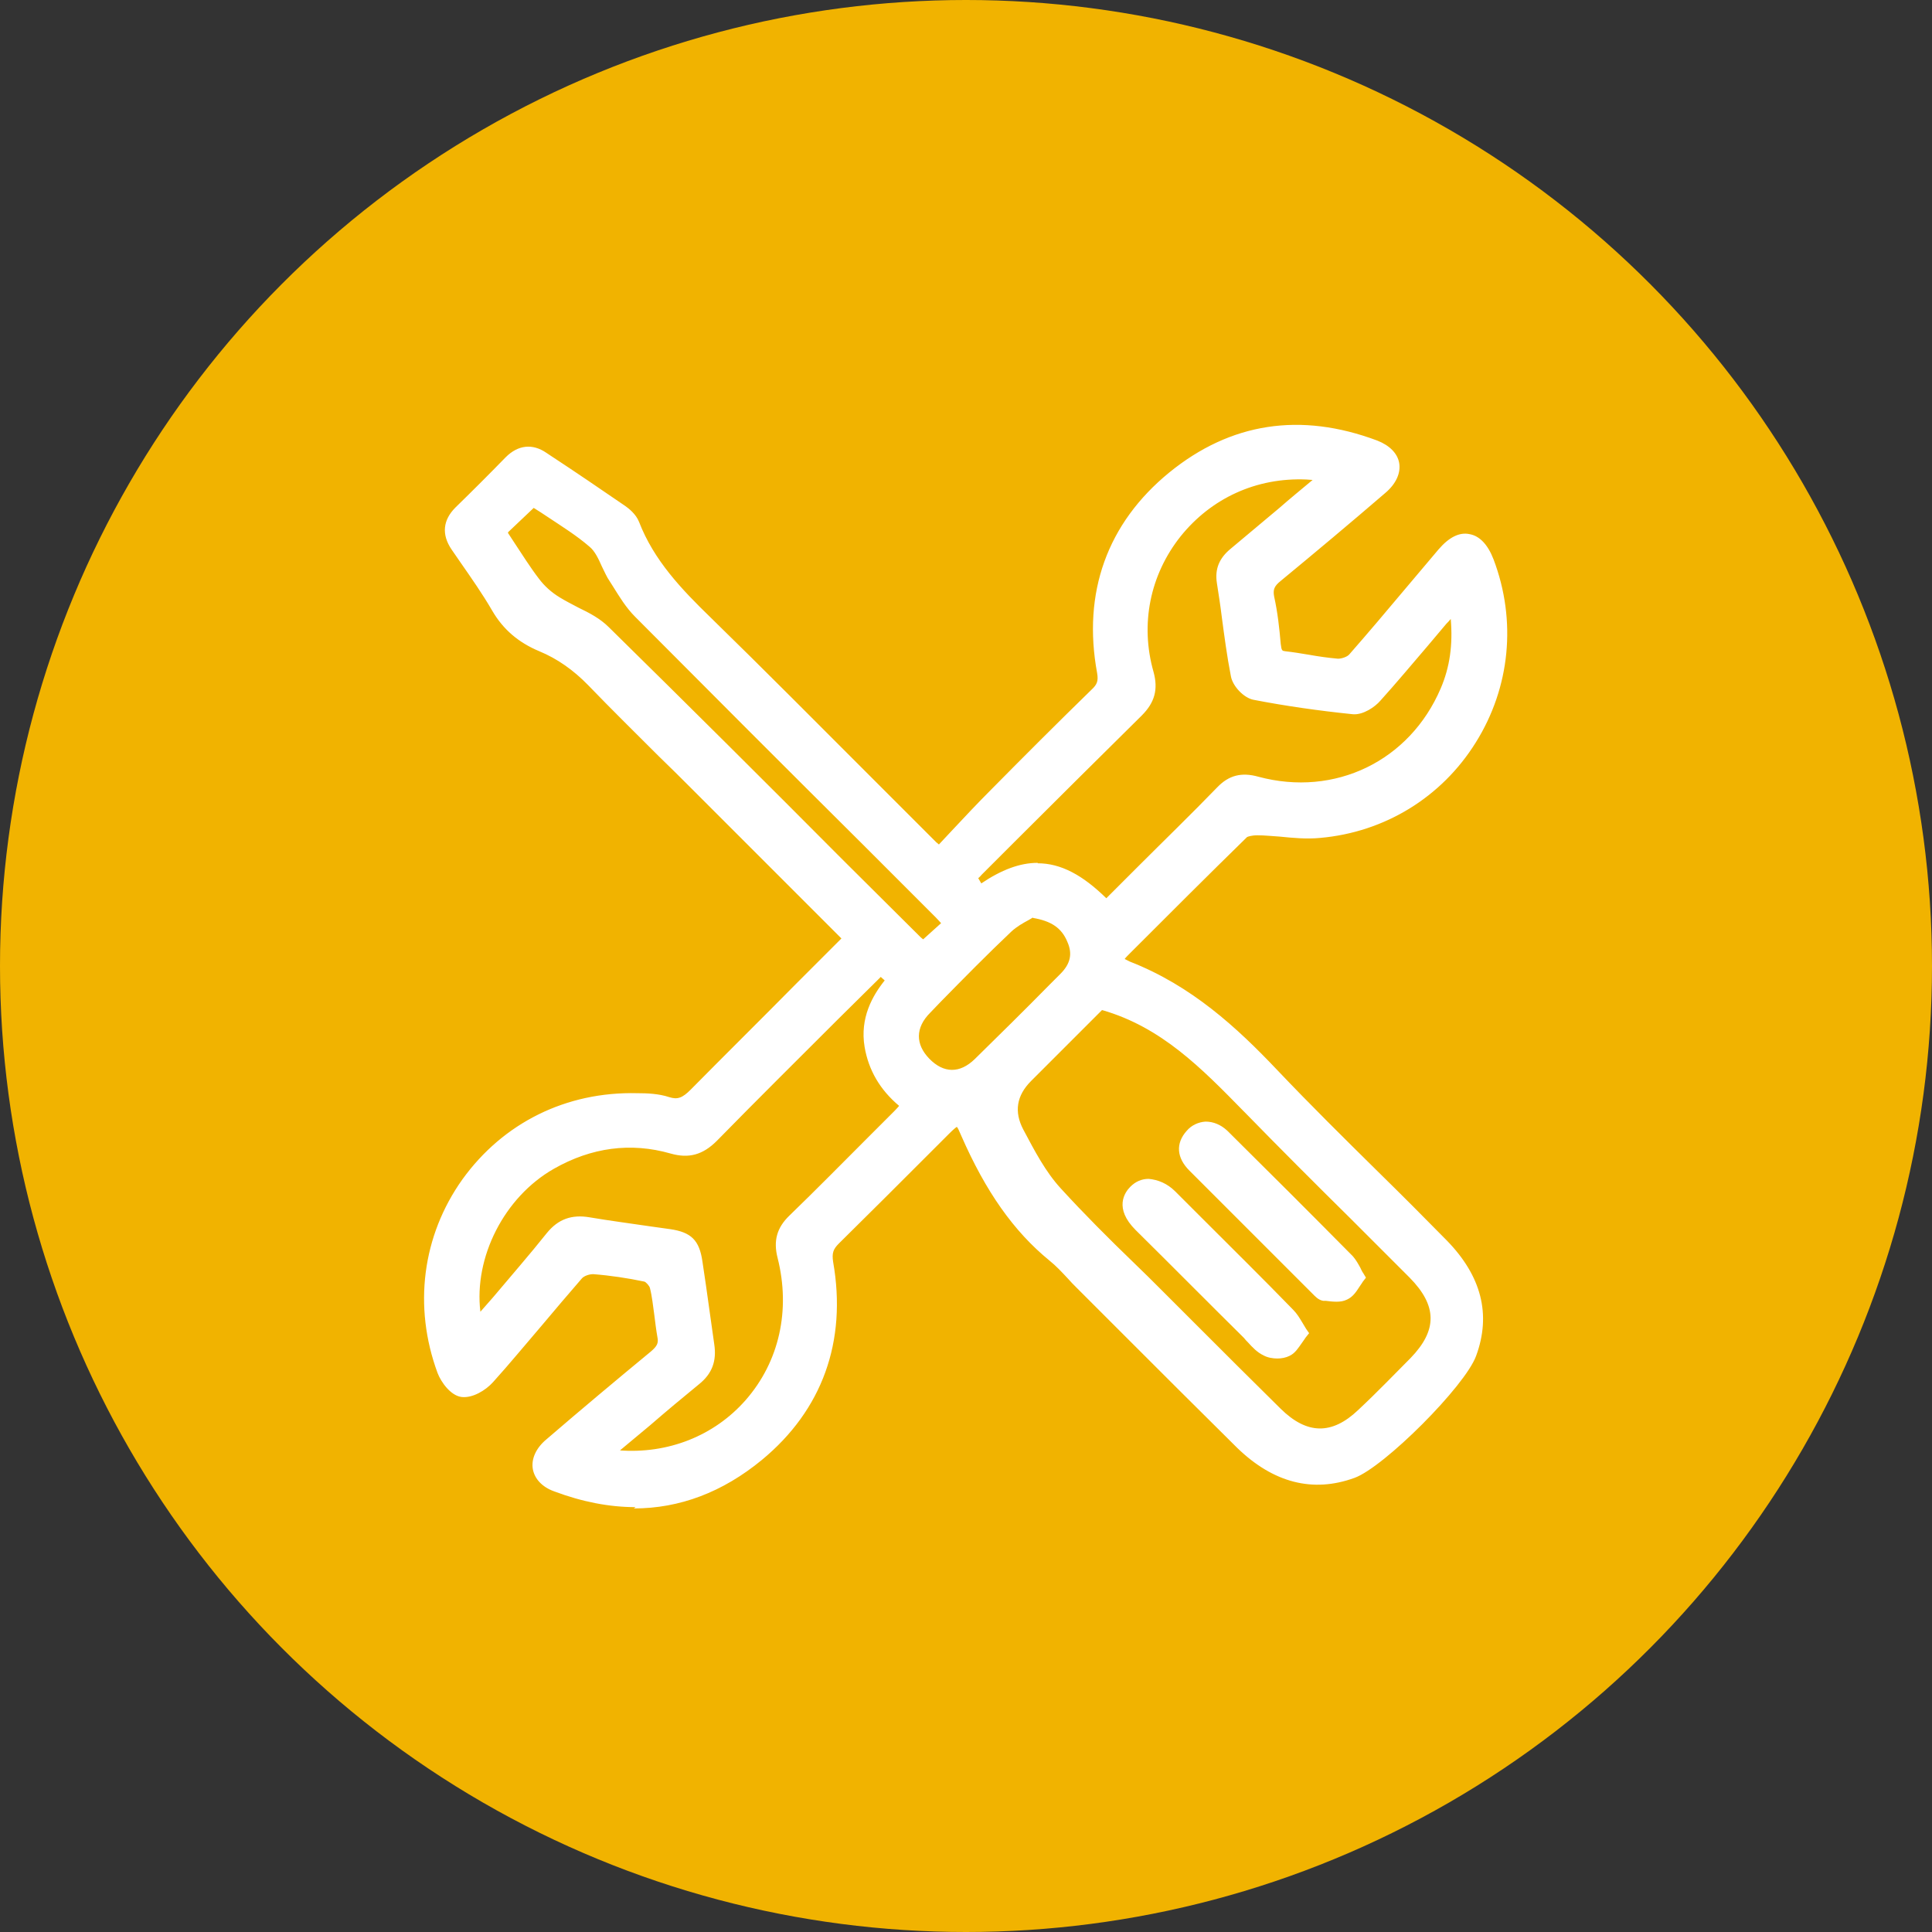
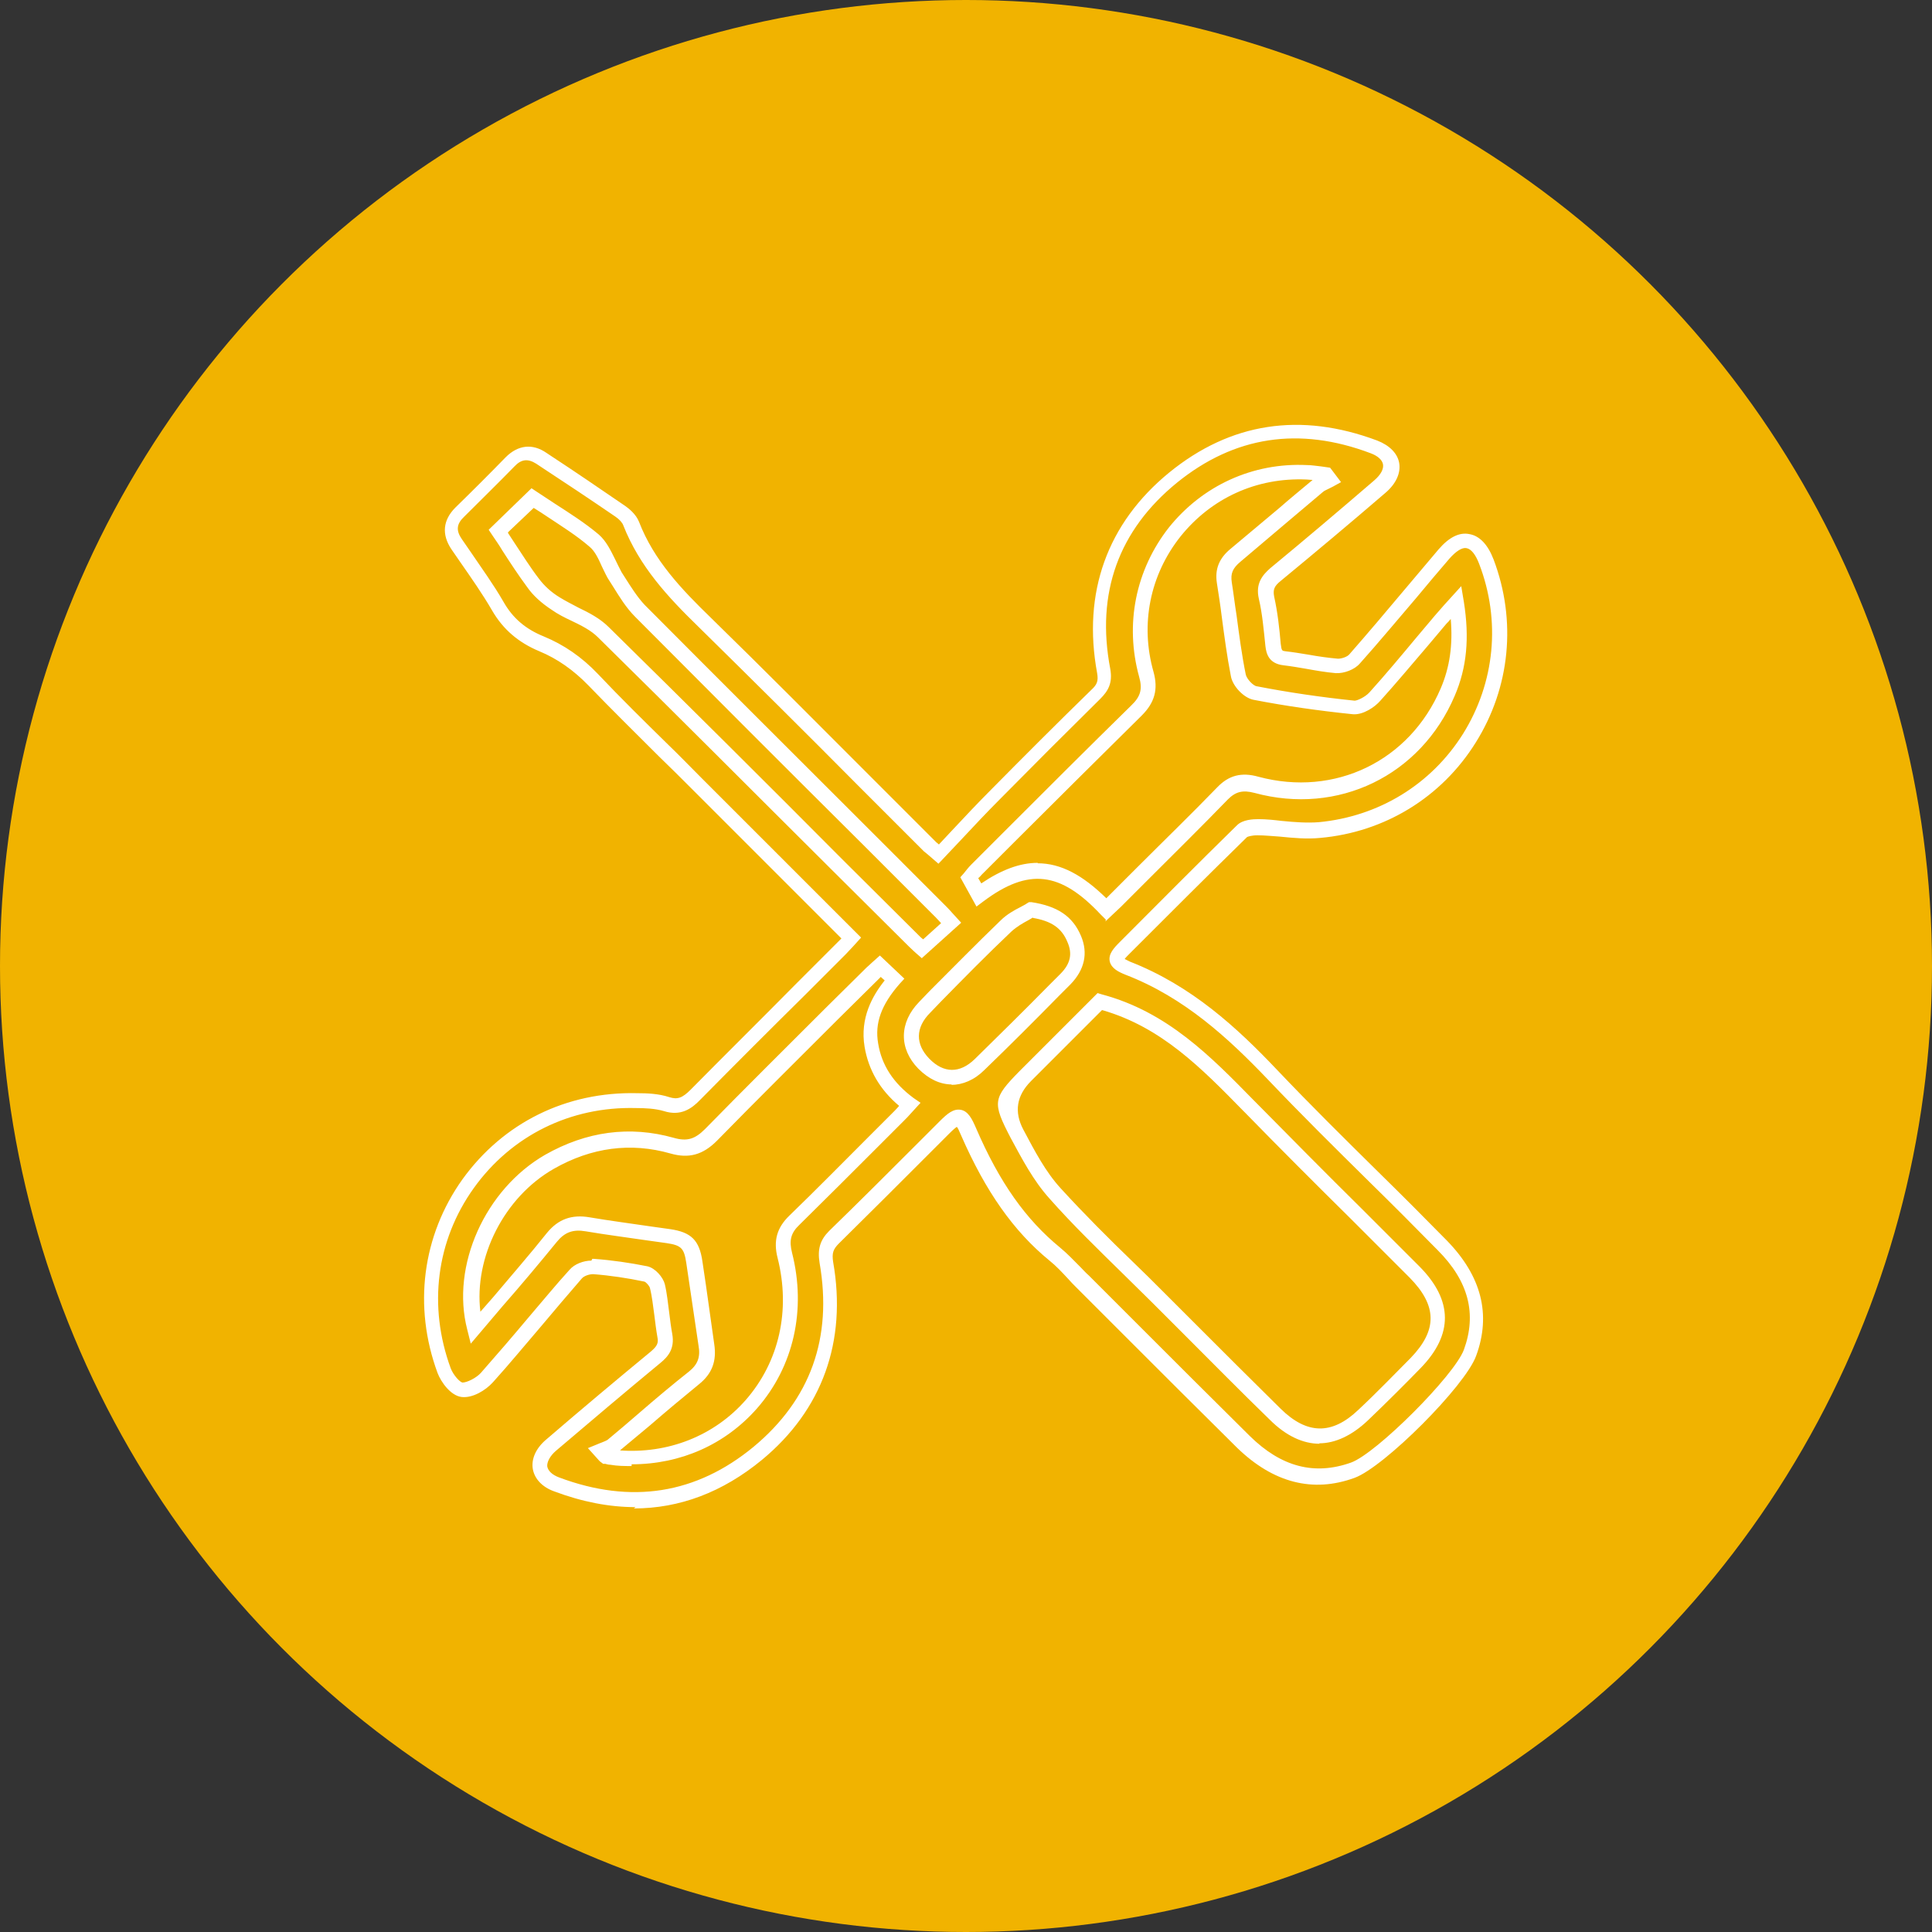
<svg xmlns="http://www.w3.org/2000/svg" id="Capa_2" data-name="Capa 2" viewBox="0 0 44.2 44.2">
  <rect x="0" y="0" width="44.2" height="44.2" fill="#333333" stroke="none" />
  <defs>
    <style>
      .cls-1 {
        fill: #fff;
      }

      .cls-2 {
        fill: #f1b300;
      }
    </style>
  </defs>
  <g id="Capa_1-2" data-name="Capa 1">
    <g>
      <circle class="cls-2" cx="22.1" cy="22.1" r="22.1" />
      <g>
        <g>
-           <path class="cls-1" d="M19.49,21.44c-1.19-1.19-2.36-2.36-3.52-3.53-.79-.79-1.6-1.57-2.38-2.38-.34-.36-.73-.63-1.18-.82-.43-.18-.76-.45-1-.86-.28-.49-.62-.95-.94-1.41-.19-.27-.16-.51,.07-.74,.39-.38,.77-.77,1.15-1.15,.22-.22,.46-.25,.72-.08,.61,.4,1.21,.8,1.81,1.22,.1,.07,.2,.17,.24,.28,.35,.91,1,1.59,1.68,2.25,1.73,1.7,3.44,3.42,5.16,5.14,.04,.04,.08,.07,.19,.17,.43-.46,.85-.91,1.29-1.35,.76-.77,1.53-1.54,2.31-2.3,.16-.15,.22-.28,.18-.53-.33-1.78,.2-3.29,1.59-4.42,1.37-1.12,2.94-1.32,4.59-.7,.47,.18,.52,.56,.12,.9-.79,.67-1.59,1.35-2.39,2.01-.18,.15-.26,.28-.21,.53,.08,.36,.12,.73,.15,1.1,.02,.18,.07,.27,.26,.29,.4,.05,.8,.14,1.2,.17,.13,.01,.32-.06,.41-.16,.69-.79,1.37-1.6,2.05-2.4,.39-.46,.75-.39,.97,.17,1.07,2.83-.81,5.87-3.82,6.14-.46,.04-.94-.05-1.41-.06-.12,0-.29,.02-.36,.09-.9,.88-1.79,1.77-2.68,2.67-.25,.26-.25,.34,.07,.47,1.33,.51,2.34,1.42,3.31,2.44,1.27,1.33,2.6,2.59,3.89,3.9,.68,.69,.99,1.5,.64,2.46-.23,.63-2.04,2.45-2.68,2.68-.97,.35-1.79,.05-2.5-.65-1.23-1.22-2.46-2.45-3.68-3.67-.21-.21-.41-.44-.64-.63-.92-.75-1.51-1.73-1.97-2.8-.18-.41-.25-.41-.55-.1-.84,.84-1.68,1.68-2.53,2.52-.17,.17-.22,.32-.17,.57,.3,1.75-.21,3.24-1.57,4.37-1.38,1.14-2.95,1.35-4.62,.72-.46-.17-.52-.57-.13-.9,.79-.67,1.58-1.35,2.39-2.01,.17-.14,.25-.27,.21-.5-.07-.37-.09-.76-.17-1.13-.02-.11-.16-.26-.26-.28-.39-.08-.8-.14-1.2-.17-.13,0-.32,.06-.4,.15-.68,.78-1.34,1.59-2.03,2.37-.14,.15-.39,.3-.57,.28-.15-.02-.34-.26-.41-.44-1.14-3.08,1.14-6.26,4.41-6.17,.23,0,.47,.01,.69,.08,.29,.09,.46-.02,.66-.21,1.1-1.12,2.22-2.22,3.33-3.33,.07-.07,.14-.15,.23-.25Zm5.68,1.48c-.55,.55-1.12,1.12-1.69,1.69-.58,.58-.6,.59-.21,1.31,.26,.48,.52,.99,.88,1.39,.74,.82,1.55,1.58,2.34,2.36,.9,.9,1.79,1.8,2.7,2.69,.67,.65,1.34,.66,2.01,.03,.41-.39,.81-.79,1.2-1.2,.68-.7,.68-1.38-.02-2.08-1.25-1.26-2.52-2.5-3.77-3.77-.99-1.01-1.96-2.02-3.43-2.42Zm.14-2.12c.07-.07,.15-.14,.22-.21,.82-.81,1.65-1.62,2.45-2.45,.24-.24,.46-.28,.78-.2,1.84,.5,3.63-.36,4.38-2.12,.27-.63,.32-1.3,.2-2.05-.16,.18-.26,.28-.35,.4-.5,.59-.99,1.19-1.51,1.76-.12,.13-.33,.27-.49,.25-.76-.08-1.51-.19-2.26-.33-.15-.03-.36-.25-.39-.41-.13-.7-.21-1.42-.32-2.12-.04-.27,.05-.46,.26-.63,.63-.52,1.25-1.06,1.88-1.58,.08-.06,.18-.1,.27-.15-.03-.04-.06-.07-.08-.11-.15-.02-.29-.05-.44-.05-2.49-.11-4.34,2.22-3.67,4.63,.1,.35,.02,.58-.23,.83-1.23,1.21-2.44,2.43-3.66,3.64-.08,.08-.15,.17-.16,.19,.09,.16,.15,.28,.22,.39,1.11-.82,1.93-.72,2.91,.32Zm-14.42,9.58c.61-.72,1.2-1.39,1.75-2.08,.23-.28,.48-.36,.82-.3,.61,.1,1.23,.18,1.85,.27,.41,.06,.53,.18,.59,.59,.09,.63,.17,1.26,.27,1.88,.05,.31-.03,.55-.29,.76-.63,.51-1.24,1.04-1.86,1.56-.07,.06-.18,.08-.28,.12,.04,.04,.07,.08,.11,.13,.04,0,.09,.02,.13,.03,2.63,.3,4.63-2.01,3.97-4.61-.08-.33-.03-.57,.22-.8,.8-.78,1.59-1.58,2.38-2.37,.09-.09,.17-.18,.26-.28-.49-.36-.78-.8-.87-1.36-.1-.59,.15-1.07,.53-1.51-.12-.12-.22-.21-.32-.31-.07,.07-.12,.11-.17,.16-1.24,1.23-2.48,2.46-3.7,3.7-.27,.27-.52,.35-.89,.25-.98-.28-1.92-.13-2.8,.37-1.3,.74-2.06,2.4-1.7,3.8Zm10.88-9.25c-.1-.11-.17-.19-.25-.26-2.3-2.29-4.59-4.58-6.88-6.88-.22-.22-.39-.51-.56-.78-.17-.27-.26-.63-.49-.82-.43-.37-.94-.66-1.41-.97-.27,.26-.52,.49-.78,.75,.26,.4,.51,.8,.79,1.18,.14,.19,.33,.35,.52,.47,.36,.23,.8,.36,1.09,.65,2.39,2.35,4.75,4.72,7.12,7.08,.07,.07,.15,.13,.19,.17,.23-.2,.43-.39,.65-.59Zm1.83-.31c-.14,.09-.39,.2-.57,.37-.63,.61-1.25,1.23-1.87,1.86-.41,.41-.41,.89-.02,1.29,.39,.4,.87,.42,1.28,.02,.66-.64,1.31-1.3,1.96-1.96,.26-.26,.35-.57,.2-.92-.16-.39-.46-.59-.99-.66Z" />
          <path class="cls-1" d="M14.54,34.48c-.6,0-1.22-.12-1.86-.36-.28-.1-.45-.29-.49-.51-.04-.23,.07-.48,.31-.68,.79-.68,1.59-1.35,2.39-2.01,.14-.12,.18-.19,.15-.33-.03-.17-.05-.34-.07-.5-.03-.21-.05-.42-.1-.62-.01-.05-.09-.14-.13-.15-.38-.08-.78-.14-1.17-.17-.09,0-.21,.04-.26,.1-.31,.36-.62,.72-.92,1.08-.37,.43-.73,.87-1.11,1.29-.17,.19-.47,.37-.72,.34-.25-.03-.47-.34-.55-.55-.56-1.52-.35-3.14,.57-4.43,.93-1.29,2.37-2.01,4-1.97,.22,0,.49,.01,.73,.09,.19,.06,.3,.02,.49-.17,.8-.81,1.61-1.61,2.41-2.42l.92-.92s.08-.08,.12-.12l-.7-.7c-.91-.91-1.81-1.81-2.71-2.71-.26-.26-.51-.51-.77-.76-.53-.53-1.08-1.07-1.61-1.62-.34-.35-.71-.61-1.12-.78-.48-.2-.83-.5-1.08-.93-.22-.38-.48-.75-.73-1.11l-.2-.29c-.23-.34-.2-.67,.09-.96,.39-.38,.77-.76,1.15-1.15,.28-.28,.61-.32,.93-.1l.09,.06c.58,.38,1.15,.77,1.72,1.16,.07,.05,.24,.18,.31,.36,.34,.88,.97,1.54,1.64,2.19,1.23,1.2,2.44,2.42,3.66,3.64l1.5,1.5s.04,.03,.06,.05l.29-.31c.29-.31,.59-.63,.89-.93,.76-.77,1.53-1.54,2.31-2.3,.13-.12,.16-.2,.13-.38-.34-1.84,.23-3.43,1.65-4.59,1.4-1.14,3-1.39,4.76-.73,.28,.11,.46,.29,.5,.51,.04,.23-.07,.48-.32,.69-.79,.68-1.59,1.35-2.39,2.01-.15,.12-.18,.2-.15,.36,.08,.36,.12,.73,.15,1.08,.02,.16,.03,.16,.11,.17,.18,.02,.36,.05,.54,.08,.22,.04,.44,.07,.66,.09,.08,0,.21-.04,.26-.1,.43-.49,.86-1,1.28-1.5,.25-.3,.51-.6,.76-.9,.24-.28,.48-.4,.71-.35,.23,.04,.42,.24,.55,.58,.53,1.4,.38,2.93-.41,4.19-.78,1.25-2.08,2.05-3.56,2.18-.31,.03-.62,0-.92-.03-.17-.01-.34-.03-.51-.03-.14,0-.22,.03-.24,.04-.9,.88-1.79,1.77-2.68,2.66-.06,.06-.1,.1-.12,.13,.02,.01,.06,.03,.12,.06,1.41,.55,2.45,1.51,3.37,2.48,.75,.79,1.55,1.58,2.31,2.33,.53,.52,1.05,1.04,1.57,1.57,.79,.81,1.02,1.69,.67,2.64-.25,.69-2.1,2.54-2.78,2.79-.96,.35-1.86,.11-2.68-.68-.88-.87-1.75-1.74-2.62-2.61l-1.06-1.06c-.07-.07-.14-.14-.2-.21-.14-.15-.27-.29-.42-.41-.82-.67-1.46-1.58-2.02-2.86-.05-.12-.08-.18-.1-.2-.03,.02-.08,.06-.17,.15l-.48,.48c-.68,.68-1.36,1.36-2.05,2.04-.13,.13-.16,.22-.13,.42,.32,1.82-.25,3.39-1.63,4.53-.9,.74-1.88,1.11-2.93,1.11Zm-.99-5.68s.03,0,.04,0c.41,.03,.82,.09,1.22,.17,.18,.04,.36,.25,.4,.41,.05,.21,.07,.43,.1,.65,.02,.16,.04,.33,.07,.49,.06,.34-.1,.52-.27,.66-.8,.66-1.59,1.33-2.39,2.01-.14,.12-.21,.26-.2,.36,.02,.1,.11,.19,.27,.25,1.65,.62,3.14,.38,4.45-.7,1.3-1.08,1.81-2.49,1.51-4.21-.05-.31,.01-.52,.22-.73,.69-.67,1.37-1.35,2.05-2.03l.48-.48c.17-.17,.31-.29,.48-.26,.17,.03,.26,.21,.35,.42,.54,1.25,1.14,2.09,1.92,2.73,.17,.14,.31,.29,.46,.44,.07,.07,.13,.14,.2,.2l1.06,1.06c.87,.87,1.74,1.74,2.62,2.61,.72,.71,1.48,.91,2.32,.61,.58-.21,2.36-1.99,2.58-2.58,.3-.82,.11-1.57-.6-2.28-.52-.53-1.04-1.05-1.57-1.57-.77-.76-1.56-1.54-2.32-2.34-.89-.93-1.9-1.87-3.25-2.39-.15-.06-.32-.14-.36-.3-.04-.17,.09-.31,.23-.45,.89-.89,1.78-1.79,2.68-2.67,.13-.13,.37-.14,.49-.14,.18,0,.36,.02,.53,.04,.3,.03,.58,.05,.85,.03,1.37-.13,2.57-.86,3.3-2.02,.73-1.17,.87-2.59,.37-3.89-.08-.21-.18-.34-.29-.36-.1-.02-.24,.07-.39,.24-.26,.3-.51,.6-.76,.9-.43,.5-.85,1.01-1.29,1.5-.12,.14-.36,.23-.55,.22-.23-.02-.46-.06-.68-.1-.17-.03-.35-.06-.52-.08-.33-.04-.39-.26-.41-.44-.04-.38-.07-.74-.15-1.08-.08-.35,.08-.54,.26-.7,.8-.66,1.59-1.33,2.38-2.01,.15-.13,.22-.26,.2-.37-.02-.1-.12-.19-.28-.25-1.64-.62-3.12-.39-4.43,.67-1.34,1.09-1.86,2.53-1.53,4.26,.06,.33-.05,.51-.23,.69-.77,.76-1.54,1.53-2.3,2.3-.3,.3-.59,.61-.88,.92l-.52,.55-.22-.19s-.08-.07-.11-.09l-1.5-1.5c-1.21-1.22-2.43-2.43-3.66-3.64-.7-.68-1.35-1.38-1.72-2.32-.02-.06-.09-.14-.18-.2-.57-.39-1.14-.77-1.72-1.15l-.09-.06c-.19-.12-.34-.11-.5,.06-.38,.39-.77,.77-1.15,1.15-.18,.17-.19,.32-.05,.52l.2,.29c.25,.37,.52,.74,.75,1.14,.21,.37,.5,.62,.92,.79,.46,.19,.87,.47,1.24,.86,.52,.55,1.07,1.09,1.6,1.61,.26,.25,.51,.51,.77,.77,.9,.9,1.8,1.8,2.71,2.71l.94,.94-.19,.21c-.06,.06-.11,.12-.16,.17l-.92,.92c-.81,.8-1.61,1.6-2.41,2.41-.2,.21-.45,.38-.83,.26-.2-.06-.44-.07-.64-.07-1.5-.04-2.85,.63-3.71,1.83-.86,1.2-1.05,2.7-.53,4.12,.06,.16,.21,.32,.27,.33,.1,0,.31-.1,.42-.22,.37-.42,.74-.85,1.1-1.28,.31-.36,.61-.73,.93-1.08,.11-.13,.32-.21,.5-.21Zm.9,4.74c-.16,0-.32,0-.49-.03-.04,0-.07-.01-.11-.02h-.05s-.08-.06-.08-.06l-.27-.3,.22-.09s.07-.03,.1-.04c.05-.02,.1-.04,.13-.06,.24-.2,.49-.41,.73-.62,.37-.32,.75-.64,1.13-.94,.2-.16,.27-.33,.22-.6-.07-.45-.13-.9-.2-1.35l-.08-.54c-.05-.33-.11-.4-.45-.45l-.43-.06c-.47-.07-.95-.13-1.42-.21-.29-.05-.48,.02-.66,.24-.4,.49-.81,.98-1.24,1.47l-.73,.86-.08-.32c-.38-1.46,.41-3.21,1.78-4,.95-.54,1.94-.67,2.94-.39,.31,.09,.49,.03,.72-.2,.92-.94,1.85-1.86,2.78-2.79l.92-.91s.07-.06,.11-.1l.19-.17,.56,.53-.11,.12c-.42,.48-.57,.9-.49,1.36,.08,.5,.35,.91,.81,1.25l.16,.11-.21,.23c-.06,.07-.12,.13-.18,.19l-.58,.58c-.6,.6-1.2,1.2-1.8,1.79-.2,.19-.24,.36-.17,.64,.33,1.3,.04,2.6-.8,3.56-.73,.83-1.75,1.28-2.87,1.28Zm-.3-.36c1.13,.09,2.19-.33,2.91-1.15,.77-.88,1.03-2.06,.73-3.25-.1-.39-.02-.69,.27-.97,.61-.59,1.2-1.19,1.8-1.79l.58-.58s.09-.09,.13-.14c-.44-.37-.7-.82-.79-1.35-.11-.66,.18-1.17,.46-1.52l-.09-.08s-.03,.03-.05,.05l-.92,.91c-.93,.93-1.86,1.85-2.78,2.79-.32,.32-.64,.41-1.06,.29-.91-.26-1.81-.14-2.67,.35-1.14,.65-1.83,2.03-1.68,3.27l.29-.33c.42-.5,.84-.98,1.23-1.47,.26-.32,.57-.43,.98-.36,.47,.08,.94,.14,1.41,.21l.43,.06c.48,.07,.67,.25,.74,.74l.08,.54c.06,.45,.13,.9,.19,1.35,.06,.39-.05,.68-.35,.92-.38,.31-.75,.62-1.12,.94-.24,.2-.48,.4-.72,.6Zm16.04-.15c-.38,0-.77-.18-1.14-.55-.67-.65-1.33-1.32-1.99-1.98l-.71-.71c-.22-.22-.45-.44-.67-.66-.56-.55-1.14-1.11-1.67-1.71-.37-.41-.63-.91-.89-1.39-.42-.81-.41-.9,.21-1.53l1.78-1.78,.1,.03c1.5,.4,2.5,1.43,3.47,2.42l.04,.04c.8,.81,1.6,1.62,2.41,2.42,.45,.45,.9,.9,1.35,1.35,.76,.77,.77,1.55,.02,2.32-.32,.33-.76,.77-1.21,1.2-.36,.34-.74,.52-1.11,.52Zm-4.98-9.92l-1.62,1.62q-.5,.5-.18,1.11c.26,.49,.51,.97,.86,1.35,.53,.58,1.1,1.15,1.66,1.69,.23,.22,.45,.44,.67,.66l.71,.71c.66,.66,1.32,1.32,1.99,1.98,.6,.59,1.17,.6,1.77,.03,.45-.42,.87-.86,1.2-1.19,.62-.64,.61-1.2-.02-1.84-.45-.45-.9-.9-1.35-1.35-.81-.8-1.62-1.61-2.42-2.43l-.04-.04c-.96-.98-1.87-1.91-3.22-2.3Zm-3.43,1.7c-.27,0-.53-.12-.77-.36-.45-.46-.44-1.06,.02-1.53l.24-.25c.53-.53,1.07-1.08,1.62-1.61,.14-.14,.32-.24,.46-.31,.05-.03,.1-.05,.14-.08l.05-.03h.06c.59,.09,.94,.32,1.13,.77,.17,.4,.08,.78-.24,1.11l-.26,.26c-.56,.57-1.13,1.14-1.71,1.7-.23,.23-.5,.34-.76,.34Zm1.85-3.82s-.06,.04-.1,.06c-.13,.07-.27,.15-.39,.26-.55,.52-1.09,1.07-1.62,1.61l-.24,.25c-.34,.34-.34,.72-.02,1.05,.33,.34,.7,.34,1.04,.01,.57-.56,1.14-1.12,1.7-1.69l.26-.26c.23-.23,.28-.46,.16-.73-.13-.32-.37-.48-.79-.55Zm-2.52,.95l-.16-.14s-.1-.09-.15-.14l-1.78-1.77c-1.75-1.74-3.55-3.55-5.34-5.31-.16-.16-.38-.27-.61-.38-.15-.07-.31-.15-.45-.25-.23-.15-.43-.33-.56-.52-.2-.27-.39-.56-.57-.84-.07-.12-.15-.23-.23-.35l-.08-.12,.98-.95,.12,.08c.14,.09,.27,.18,.41,.27,.34,.22,.69,.44,1.01,.71,.17,.15,.27,.36,.37,.56,.05,.1,.1,.21,.15,.3l.07,.11c.14,.22,.29,.46,.46,.64,1.73,1.74,3.47,3.47,5.21,5.21l1.67,1.67s.1,.1,.15,.16l.21,.23-.9,.81ZM11.62,12.19l.15,.23c.18,.27,.36,.56,.56,.82,.12,.16,.28,.31,.48,.43,.13,.08,.27,.15,.42,.23,.25,.12,.5,.25,.7,.45,1.79,1.76,3.6,3.56,5.34,5.31l1.78,1.77s.04,.04,.07,.06l.41-.37s-.08-.09-.12-.13l-1.67-1.67c-1.74-1.73-3.48-3.47-5.21-5.21-.21-.21-.36-.46-.51-.7l-.07-.11c-.07-.1-.12-.22-.18-.34-.08-.18-.16-.35-.28-.45-.3-.26-.64-.47-.97-.69-.1-.07-.2-.13-.31-.2l-.58,.55Zm13.68,8.85l-.12-.12c-.92-.98-1.65-1.07-2.68-.3l-.16,.12-.37-.67,.08-.09c.04-.05,.1-.13,.17-.2l.69-.69c.99-.99,1.97-1.97,2.97-2.95,.22-.21,.26-.38,.18-.66-.33-1.2-.08-2.44,.68-3.41,.77-.96,1.92-1.49,3.16-1.43,.11,0,.21,.02,.32,.03l.21,.03,.25,.33-.18,.1s-.06,.03-.1,.05c-.06,.03-.11,.05-.14,.08-.26,.22-.51,.43-.77,.65-.37,.31-.74,.63-1.11,.94-.18,.15-.23,.27-.2,.47,.04,.25,.07,.51,.11,.76,.06,.45,.12,.91,.21,1.35,.02,.1,.17,.26,.25,.27,.72,.14,1.47,.25,2.24,.33,.06,0,.24-.08,.34-.19,.37-.41,.72-.83,1.07-1.25l.43-.51c.06-.07,.13-.15,.21-.24l.39-.43,.06,.36c.13,.82,.07,1.5-.21,2.15-.78,1.83-2.67,2.74-4.58,2.22-.27-.07-.43-.03-.61,.15-.6,.62-1.22,1.23-1.83,1.84l-.62,.62c-.05,.05-.11,.1-.16,.15l-.19,.18Zm-1.56-1.29c.53,0,1.03,.27,1.57,.8,.03-.03,.06-.06,.09-.09l.62-.62c.61-.61,1.23-1.21,1.83-1.83,.26-.27,.55-.35,.94-.24,1.75,.47,3.46-.36,4.17-2.02,.21-.49,.28-1,.23-1.59-.03,.04-.07,.08-.1,.11l-.43,.51c-.36,.42-.71,.84-1.08,1.25-.12,.14-.39,.33-.63,.31-.78-.08-1.55-.19-2.27-.33-.22-.04-.48-.31-.52-.54-.09-.46-.15-.92-.21-1.37-.03-.25-.07-.5-.11-.76-.05-.32,.05-.57,.32-.79,.37-.31,.74-.62,1.11-.93,.25-.22,.51-.43,.76-.64-.05,0-.1-.01-.14-.01-1.15-.05-2.18,.43-2.88,1.3-.7,.88-.93,2.01-.62,3.1,.11,.4,.03,.7-.27,1-.99,.98-1.98,1.96-2.97,2.95l-.69,.69s-.05,.06-.08,.08l.07,.12c.46-.31,.88-.47,1.29-.47Z" />
        </g>
        <g>
-           <path class="cls-1" d="M29.75,30.49c-.11,.15-.18,.32-.31,.37-.12,.06-.32,.05-.45-.01-.16-.08-.28-.24-.41-.37-.83-.82-1.65-1.65-2.48-2.47-.29-.29-.33-.54-.12-.75,.2-.21,.51-.16,.78,.11,.9,.9,1.8,1.79,2.69,2.7,.11,.11,.18,.26,.29,.42Z" />
-           <path class="cls-1" d="M29.23,31.08c-.11,0-.23-.02-.32-.07-.15-.07-.26-.19-.36-.3-.03-.03-.06-.06-.09-.1-.83-.82-1.65-1.65-2.48-2.47-.5-.5-.25-.86-.12-.99,.12-.12,.26-.18,.42-.18,.21,.02,.42,.1,.61,.29l.59,.59c.7,.7,1.41,1.4,2.1,2.11,.09,.09,.15,.19,.21,.29,.03,.05,.06,.1,.09,.15l.07,.1-.08,.1s-.06,.09-.09,.13c-.08,.11-.15,.23-.28,.29-.08,.04-.18,.06-.28,.06Zm-2.95-3.77h0c-.07,0-.12,.03-.18,.08-.06,.06-.19,.2,.12,.51,.82,.83,1.65,1.65,2.48,2.47,.03,.03,.07,.07,.1,.1,.09,.1,.17,.19,.26,.23,.08,.04,.22,.04,.3,0,.04-.02,.09-.1,.14-.17,.01-.02,.02-.03,.03-.05-.01-.02-.03-.04-.04-.06-.06-.09-.1-.17-.16-.23-.7-.7-1.4-1.41-2.1-2.11l-.59-.59c-.12-.12-.25-.19-.36-.19Z" />
-         </g>
+           </g>
        <g>
-           <path class="cls-1" d="M31.02,29.21c-.1,.13-.17,.3-.29,.36-.12,.06-.3,.02-.45,0-.06,0-.11-.08-.16-.13-.93-.93-1.86-1.86-2.79-2.79-.21-.21-.26-.44-.05-.67,.17-.2,.46-.21,.68,0,.96,.95,1.92,1.91,2.87,2.87,.08,.08,.12,.21,.21,.36Z" />
-           <path class="cls-1" d="M30.57,29.78c-.08,0-.17-.01-.24-.02h-.06c-.11-.02-.18-.1-.24-.16l-2.82-2.82c-.29-.29-.32-.62-.06-.91,.11-.13,.27-.2,.43-.21,.18,0,.35,.07,.5,.21,.96,.95,1.92,1.91,2.87,2.87,.07,.08,.12,.17,.17,.26,.02,.04,.04,.09,.07,.13l.06,.1-.07,.09s-.05,.08-.08,.12c-.07,.11-.15,.23-.28,.29-.08,.04-.16,.05-.24,.05Zm-2.97-3.77s0,0,0,0c-.07,0-.14,.03-.19,.09-.11,.13-.14,.25,.05,.44l2.82,2.82s.04,.04,.05,.05h.05c.1,.02,.23,.04,.28,0,.04-.02,.09-.1,.14-.17,.01-.02,.02-.03,.03-.05,0-.02-.02-.04-.03-.05-.04-.08-.07-.13-.1-.17-.95-.96-1.91-1.92-2.87-2.87-.07-.07-.15-.11-.23-.11Z" />
-         </g>
+           </g>
      </g>
    </g>
  </g>
</svg>